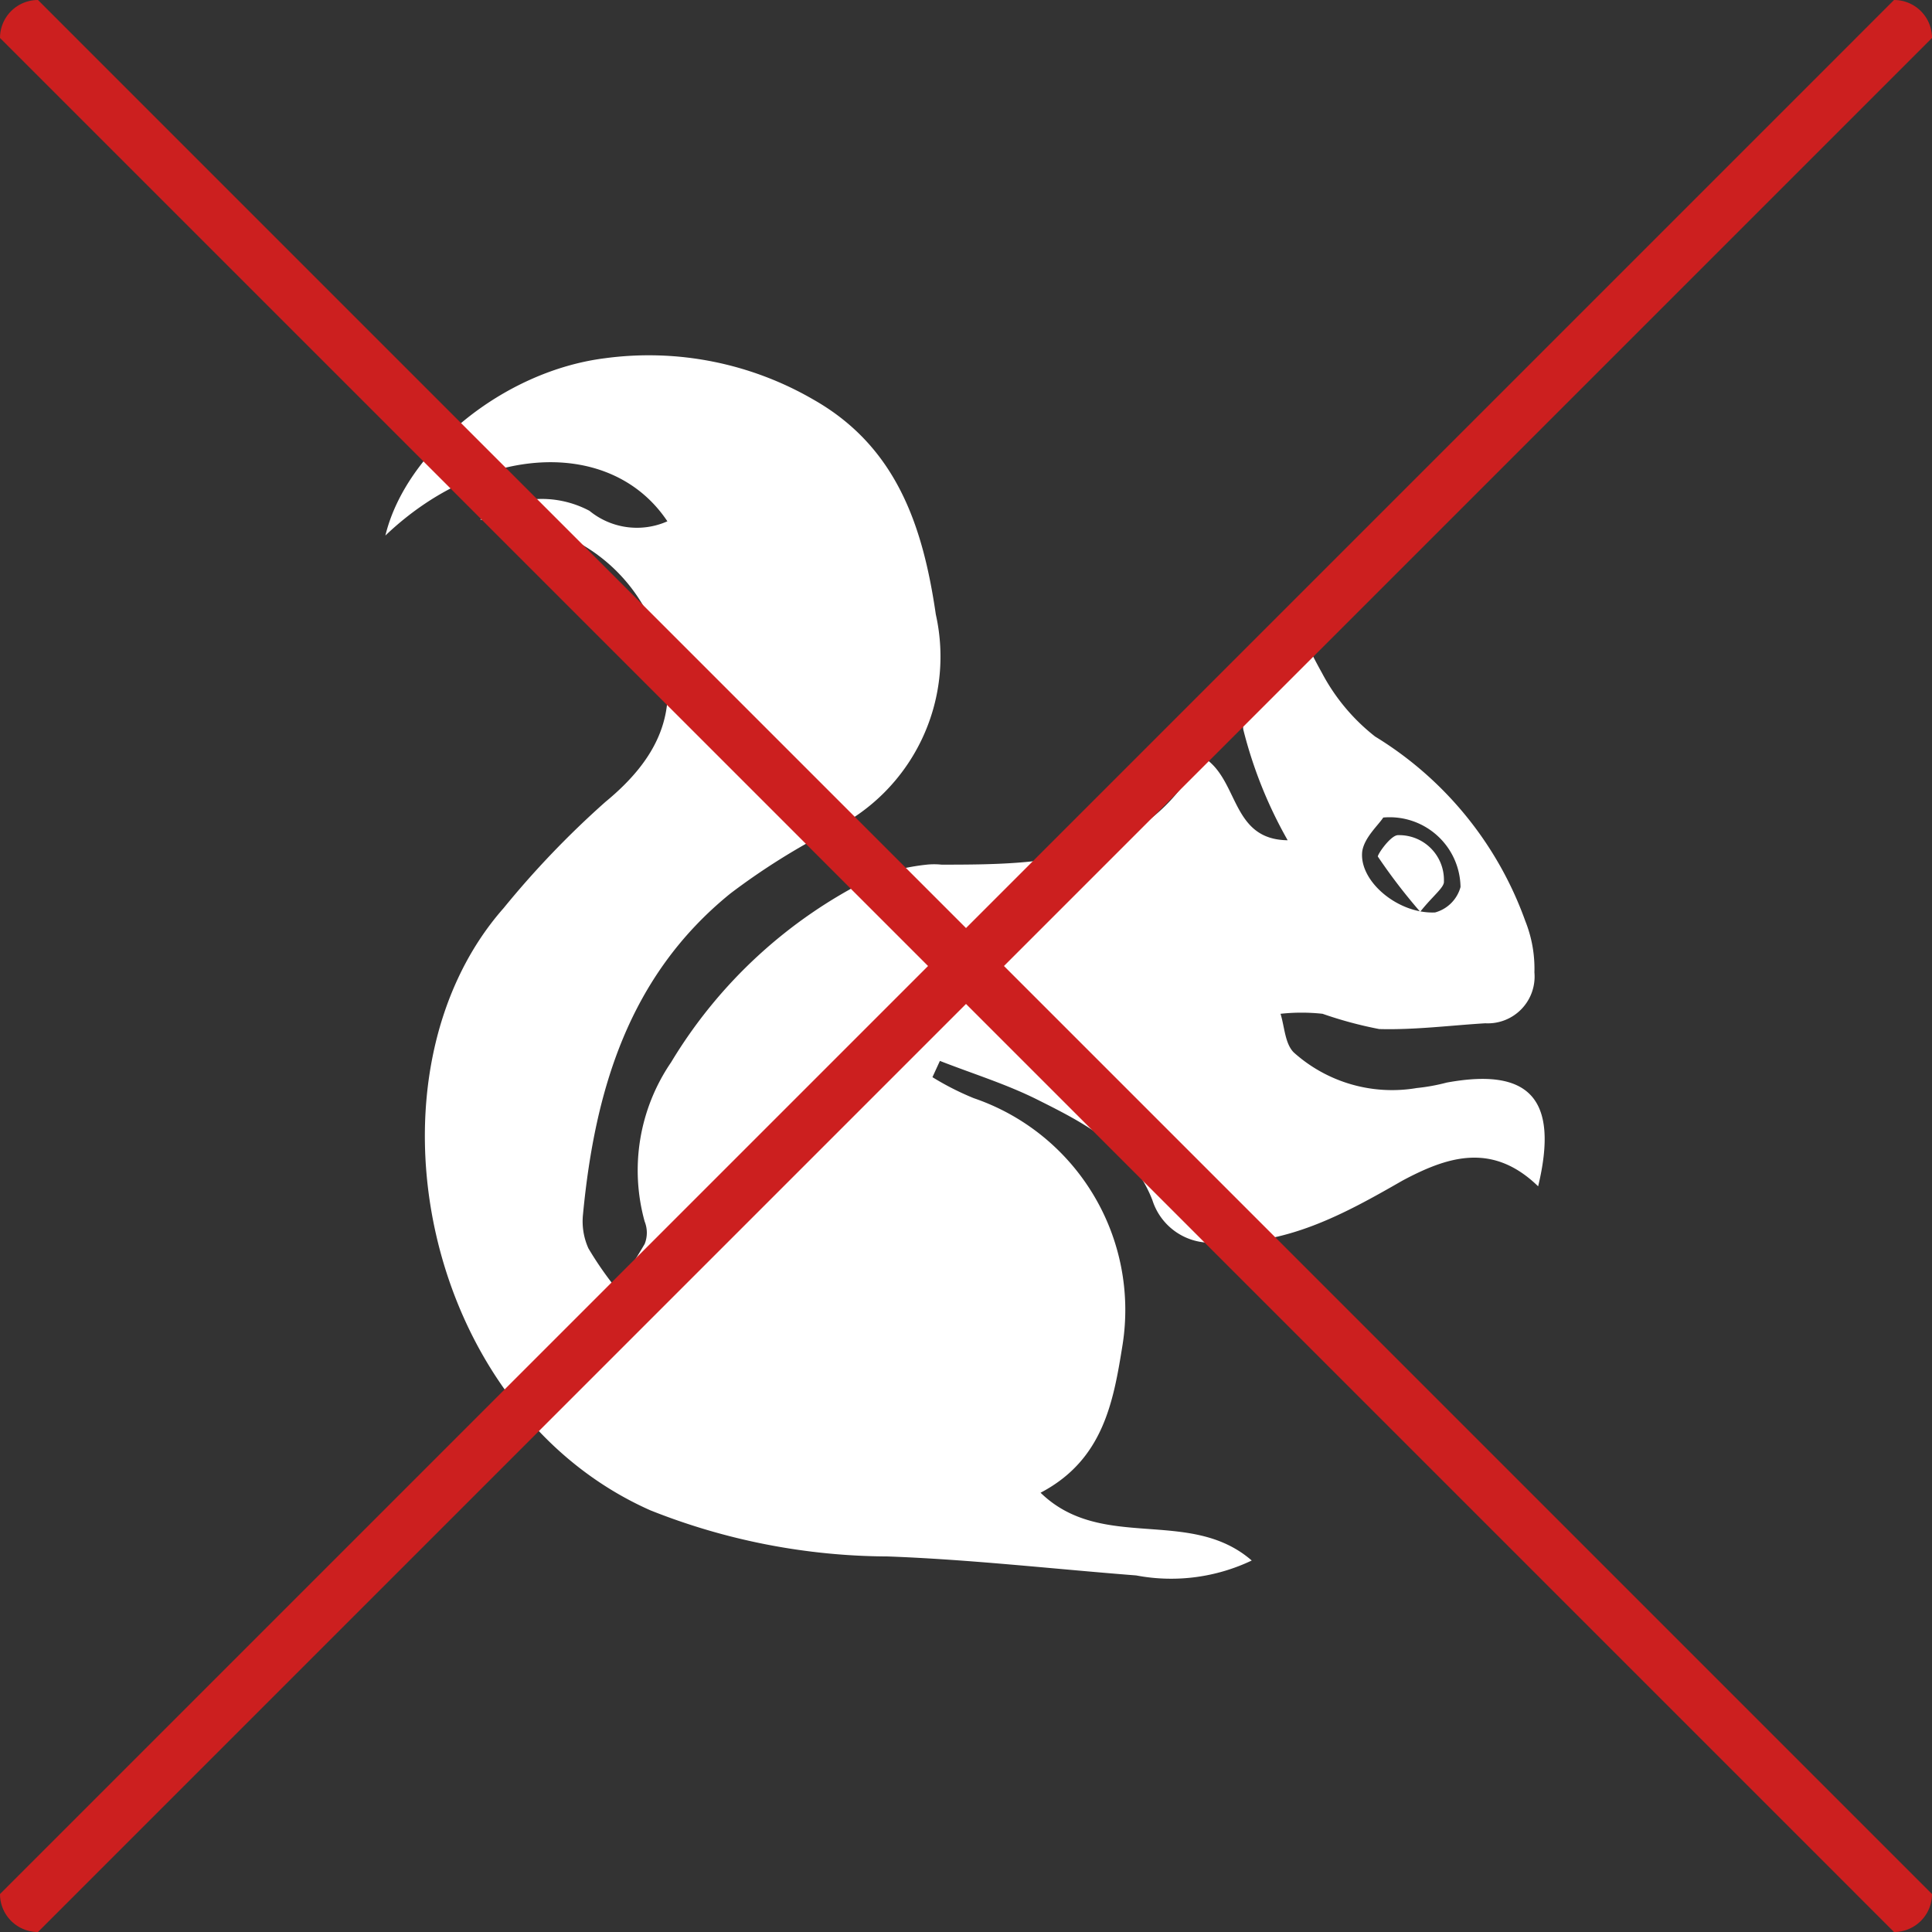
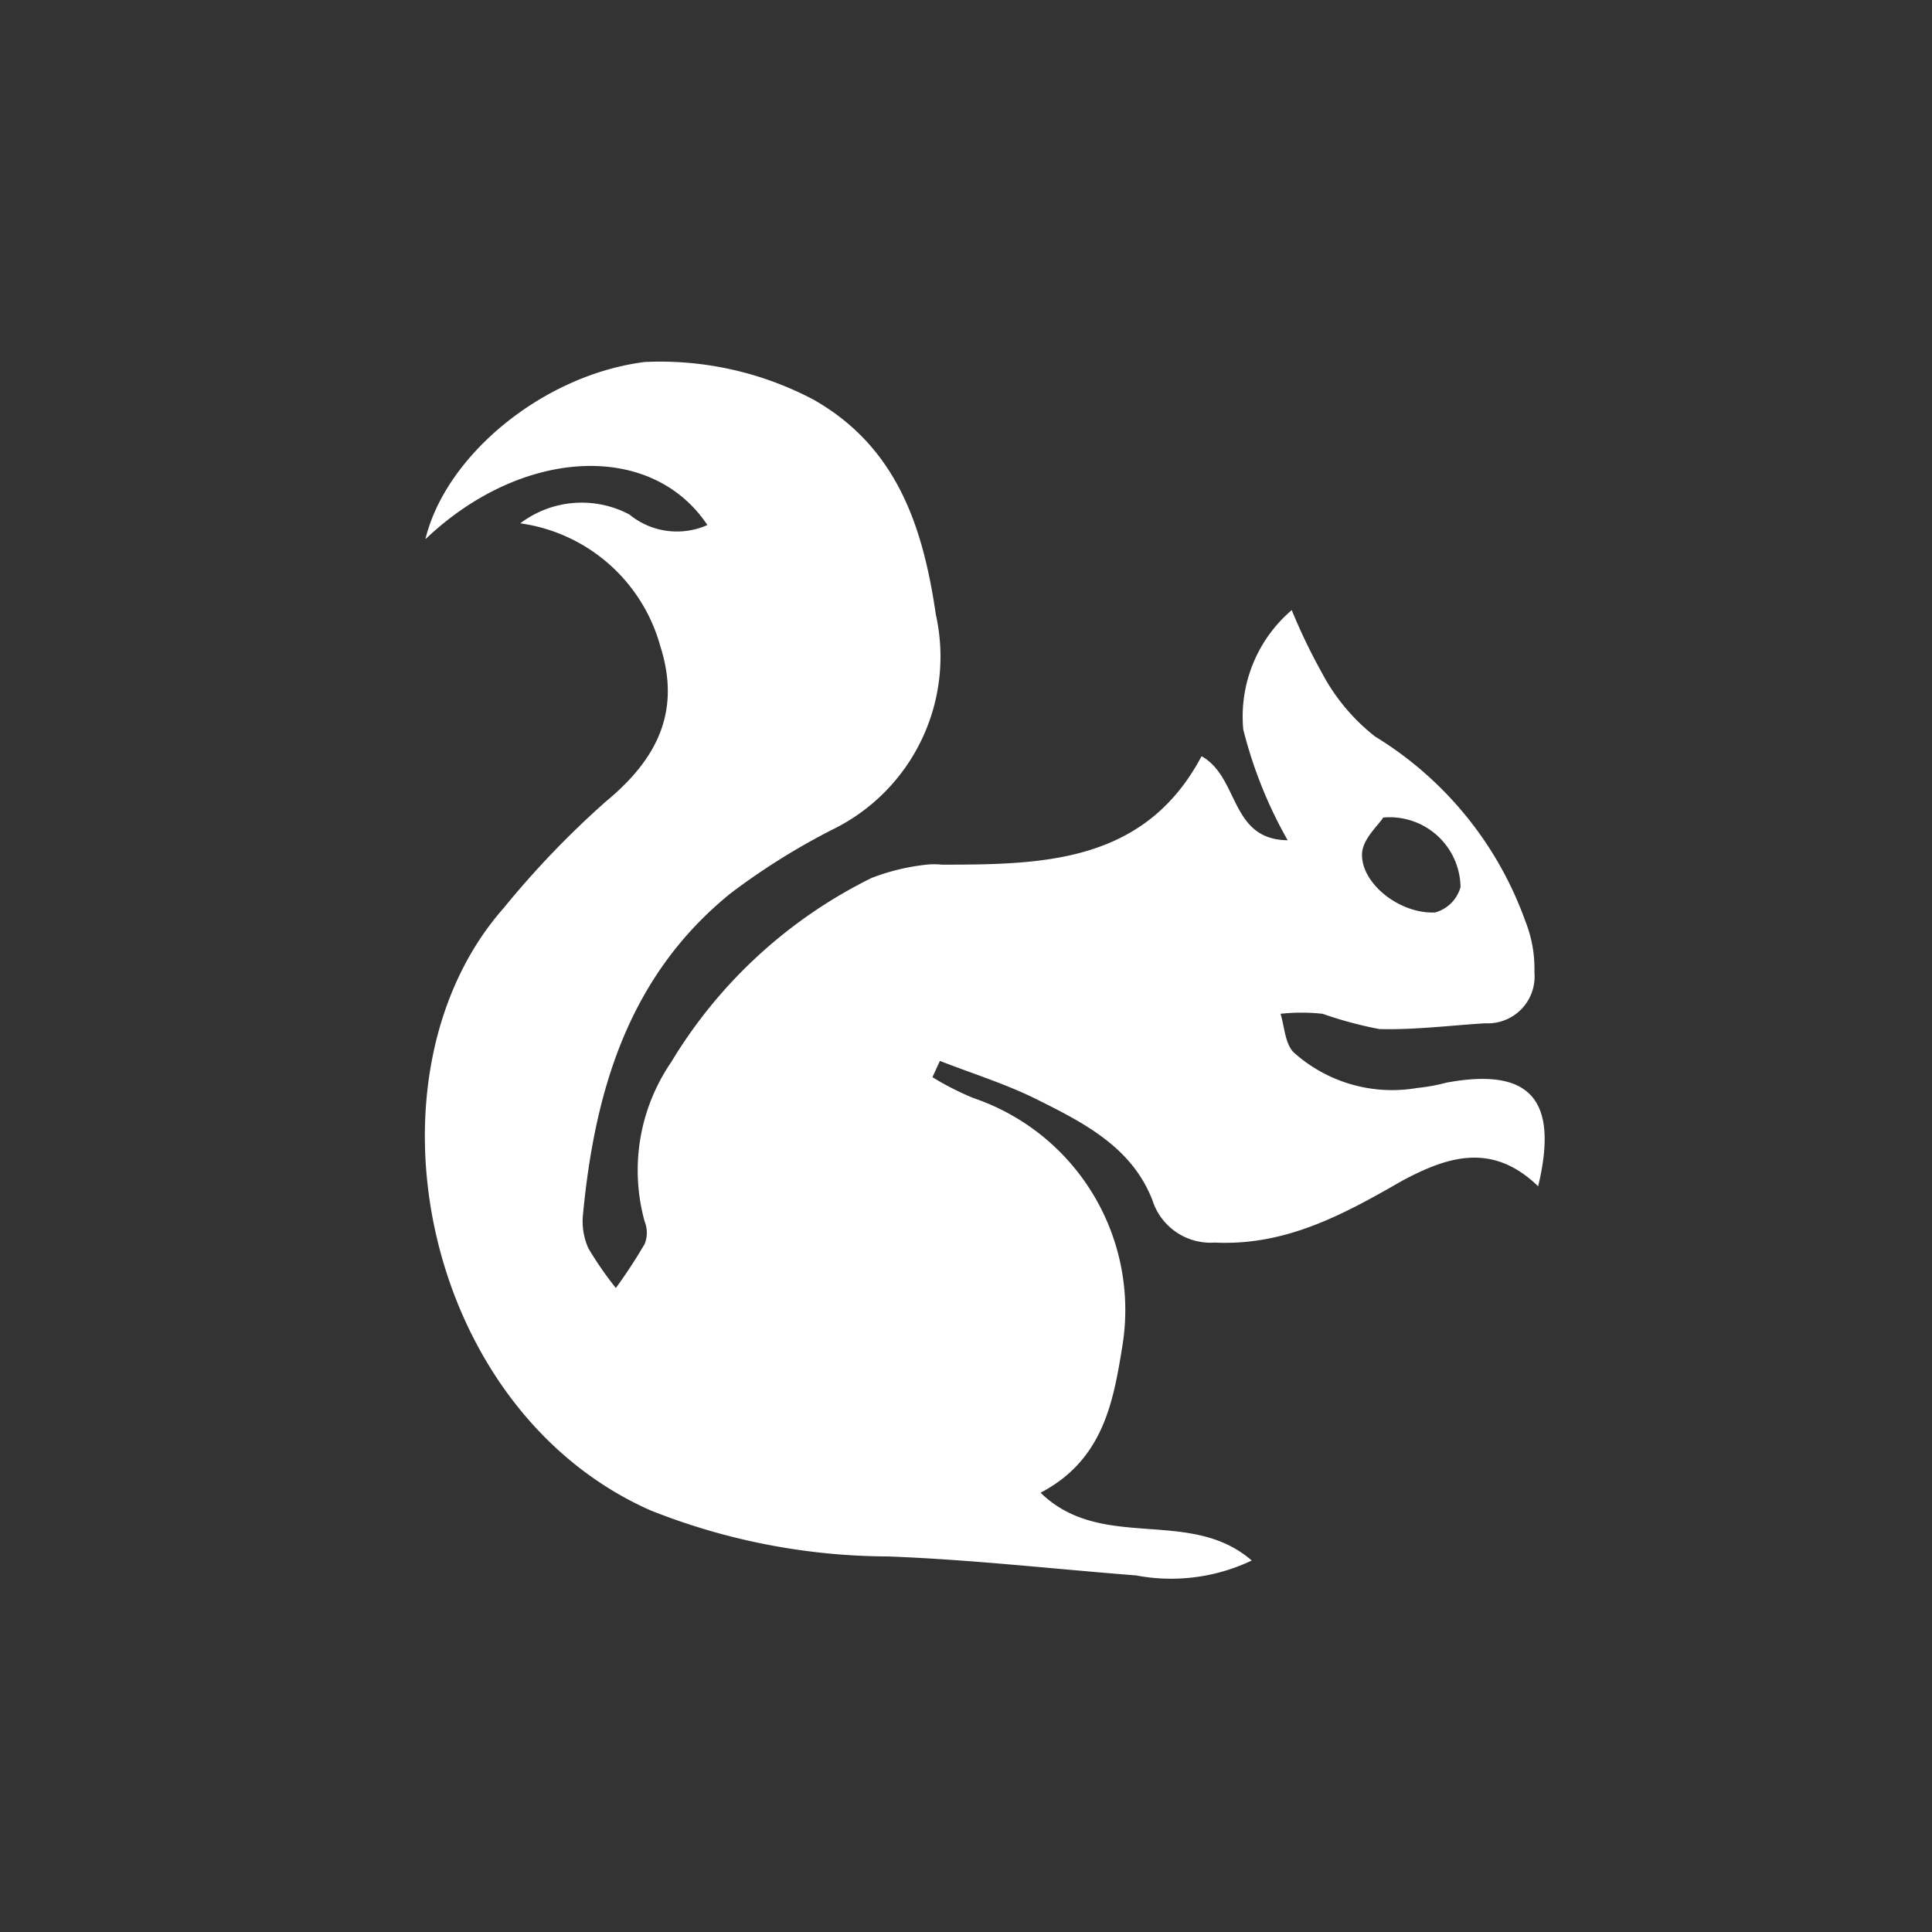
<svg xmlns="http://www.w3.org/2000/svg" viewBox="0 0 57 57">
  <rect x="0" y="0" width="57" height="57" fill="#333333" stroke="none" />
  <defs>
    <style>.cls-1{fill:#fff;}.cls-2{fill:#cc1f1f;}</style>
  </defs>
  <title>Asset 6</title>
  <g id="Layer_2" data-name="Layer 2">
    <g id="Layer_1-2" data-name="Layer 1">
-       <path class="cls-1" d="M45.38,35c-1.35-1.31-2.67-.88-4-.17-1.74,1-3.44,1.93-5.54,1.83A1.8,1.8,0,0,1,34,35.41c-.6-1.55-2-2.27-3.36-2.95-.93-.47-1.94-.78-2.91-1.16l-.22.48a8.23,8.23,0,0,0,1.22.62,6.6,6.6,0,0,1,4.39,7.27c-.27,1.69-.57,3.4-2.42,4.37,1.81,1.76,4.4.41,6.23,2a5.53,5.53,0,0,1-3.41.44c-2.44-.19-4.88-.47-7.33-.56a19.12,19.12,0,0,1-7-1.36c-6.77-3-8.67-12.85-4.33-17.77a27,27,0,0,1,3-3.13c1.52-1.25,2.24-2.66,1.62-4.6a5,5,0,0,0-4.13-3.62c-.29-.05-.59-.06-1.18-.11a3,3,0,0,1,3.22-.26,2.21,2.21,0,0,0,2.3.31c-1.66-2.49-5.49-2.28-8.32.42.6-2.48,3.47-4.85,6.47-5.23A9.68,9.68,0,0,1,24,11.79c2.45,1.39,3.23,3.73,3.61,6.34a5.68,5.68,0,0,1-3.06,6.35,20,20,0,0,0-3,1.88c-3,2.43-4,5.81-4.35,9.47a1.94,1.94,0,0,0,.16,1A10.08,10.08,0,0,0,18.17,38a15.24,15.24,0,0,0,.85-1.3.89.89,0,0,0,0-.66,5.65,5.65,0,0,1,.78-4.7,14.26,14.26,0,0,1,5.92-5.44,6.4,6.4,0,0,1,1.62-.39,2.14,2.14,0,0,1,.44,0c3,0,6-.05,7.67-3.2,1.12.63.83,2.46,2.54,2.48a13,13,0,0,1-1.31-3.27A4.13,4.13,0,0,1,38.11,18,17.18,17.18,0,0,0,39,19.85a5.86,5.86,0,0,0,1.57,1.88A10.55,10.55,0,0,1,45,27.17a3.79,3.79,0,0,1,.27,1.52,1.38,1.38,0,0,1-1.45,1.5c-1,.06-2.09.2-3.13.17a11.84,11.84,0,0,1-1.67-.45,5.73,5.73,0,0,0-1.24,0c.12.39.13.88.39,1.14a4.34,4.34,0,0,0,3.63,1.05,5.63,5.63,0,0,0,.88-.16C45.13,31.49,46,32.42,45.38,35ZM40.81,24.12c-.14.22-.56.59-.62,1-.1.88,1.06,1.85,2.15,1.8a1.07,1.07,0,0,0,.75-.75A2.09,2.09,0,0,0,40.81,24.12Z" />
-       <path class="cls-1" d="M41.9,26.9a16.76,16.76,0,0,1-1.25-1.63c0-.08.39-.64.6-.63A1.32,1.32,0,0,1,42.6,26C42.62,26.18,42.28,26.42,41.9,26.9Z" />
-       <path class="cls-2" d="M1.12,57A1.12,1.12,0,0,1,0,55.88L55.88,0A1.12,1.12,0,0,1,57,1.12Z" />
-       <path class="cls-2" d="M55.88,57A1.12,1.12,0,0,0,57,55.88L1.12,0A1.12,1.12,0,0,0,0,1.12Z" />
+       <path class="cls-1" d="M45.38,35c-1.35-1.31-2.67-.88-4-.17-1.74,1-3.44,1.93-5.54,1.83A1.8,1.8,0,0,1,34,35.41c-.6-1.55-2-2.27-3.36-2.95-.93-.47-1.94-.78-2.91-1.16l-.22.48a8.23,8.23,0,0,0,1.22.62,6.6,6.6,0,0,1,4.39,7.27c-.27,1.69-.57,3.4-2.42,4.37,1.81,1.76,4.4.41,6.23,2a5.53,5.53,0,0,1-3.41.44c-2.44-.19-4.88-.47-7.33-.56a19.12,19.12,0,0,1-7-1.36c-6.77-3-8.67-12.85-4.33-17.77a27,27,0,0,1,3-3.13c1.52-1.25,2.24-2.66,1.62-4.6a5,5,0,0,0-4.13-3.62a3,3,0,0,1,3.22-.26,2.21,2.21,0,0,0,2.3.31c-1.66-2.49-5.49-2.28-8.32.42.6-2.48,3.47-4.85,6.47-5.23A9.68,9.68,0,0,1,24,11.79c2.45,1.39,3.23,3.73,3.61,6.34a5.68,5.68,0,0,1-3.06,6.35,20,20,0,0,0-3,1.88c-3,2.43-4,5.81-4.35,9.47a1.94,1.94,0,0,0,.16,1A10.08,10.08,0,0,0,18.17,38a15.24,15.24,0,0,0,.85-1.3.89.89,0,0,0,0-.66,5.65,5.65,0,0,1,.78-4.7,14.26,14.26,0,0,1,5.92-5.44,6.4,6.4,0,0,1,1.62-.39,2.14,2.14,0,0,1,.44,0c3,0,6-.05,7.67-3.2,1.12.63.83,2.46,2.54,2.48a13,13,0,0,1-1.31-3.27A4.13,4.13,0,0,1,38.11,18,17.18,17.18,0,0,0,39,19.85a5.86,5.86,0,0,0,1.57,1.88A10.55,10.55,0,0,1,45,27.17a3.79,3.79,0,0,1,.27,1.52,1.38,1.38,0,0,1-1.45,1.5c-1,.06-2.09.2-3.13.17a11.84,11.84,0,0,1-1.67-.45,5.73,5.73,0,0,0-1.24,0c.12.39.13.88.39,1.14a4.34,4.34,0,0,0,3.63,1.05,5.63,5.63,0,0,0,.88-.16C45.13,31.49,46,32.42,45.38,35ZM40.81,24.12c-.14.22-.56.59-.62,1-.1.88,1.06,1.85,2.15,1.8a1.07,1.07,0,0,0,.75-.75A2.09,2.09,0,0,0,40.81,24.12Z" />
    </g>
  </g>
</svg>